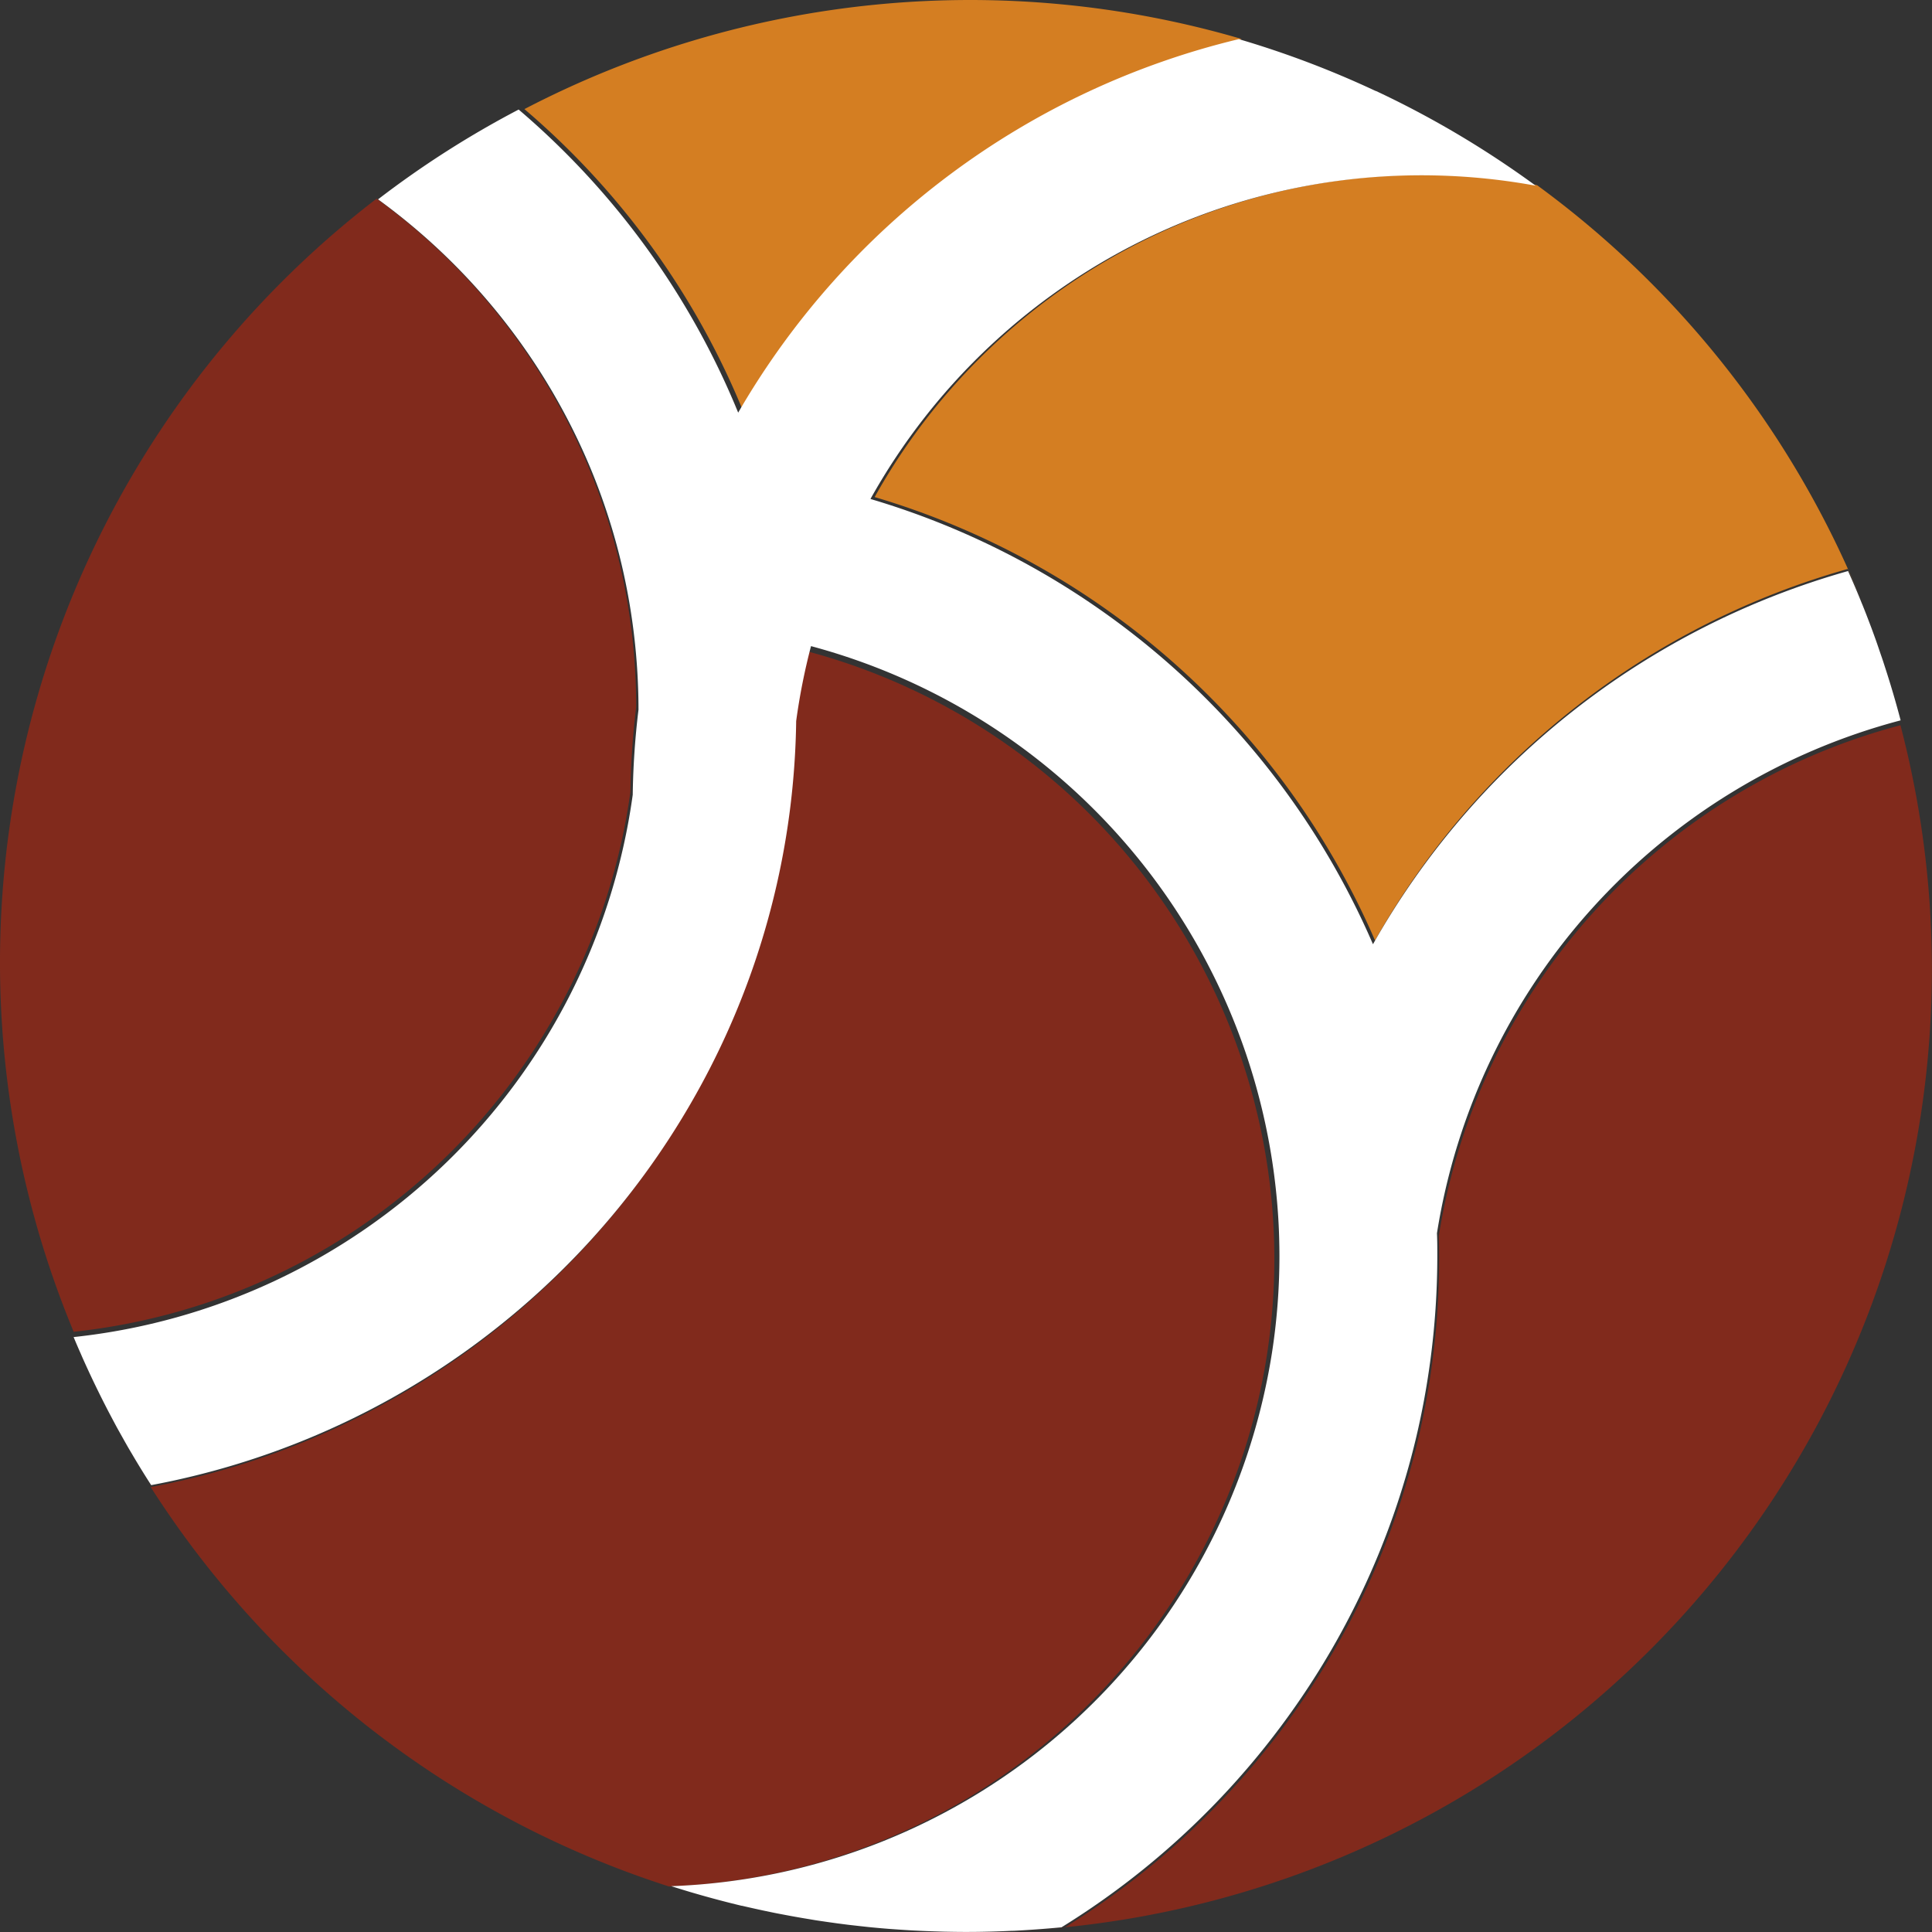
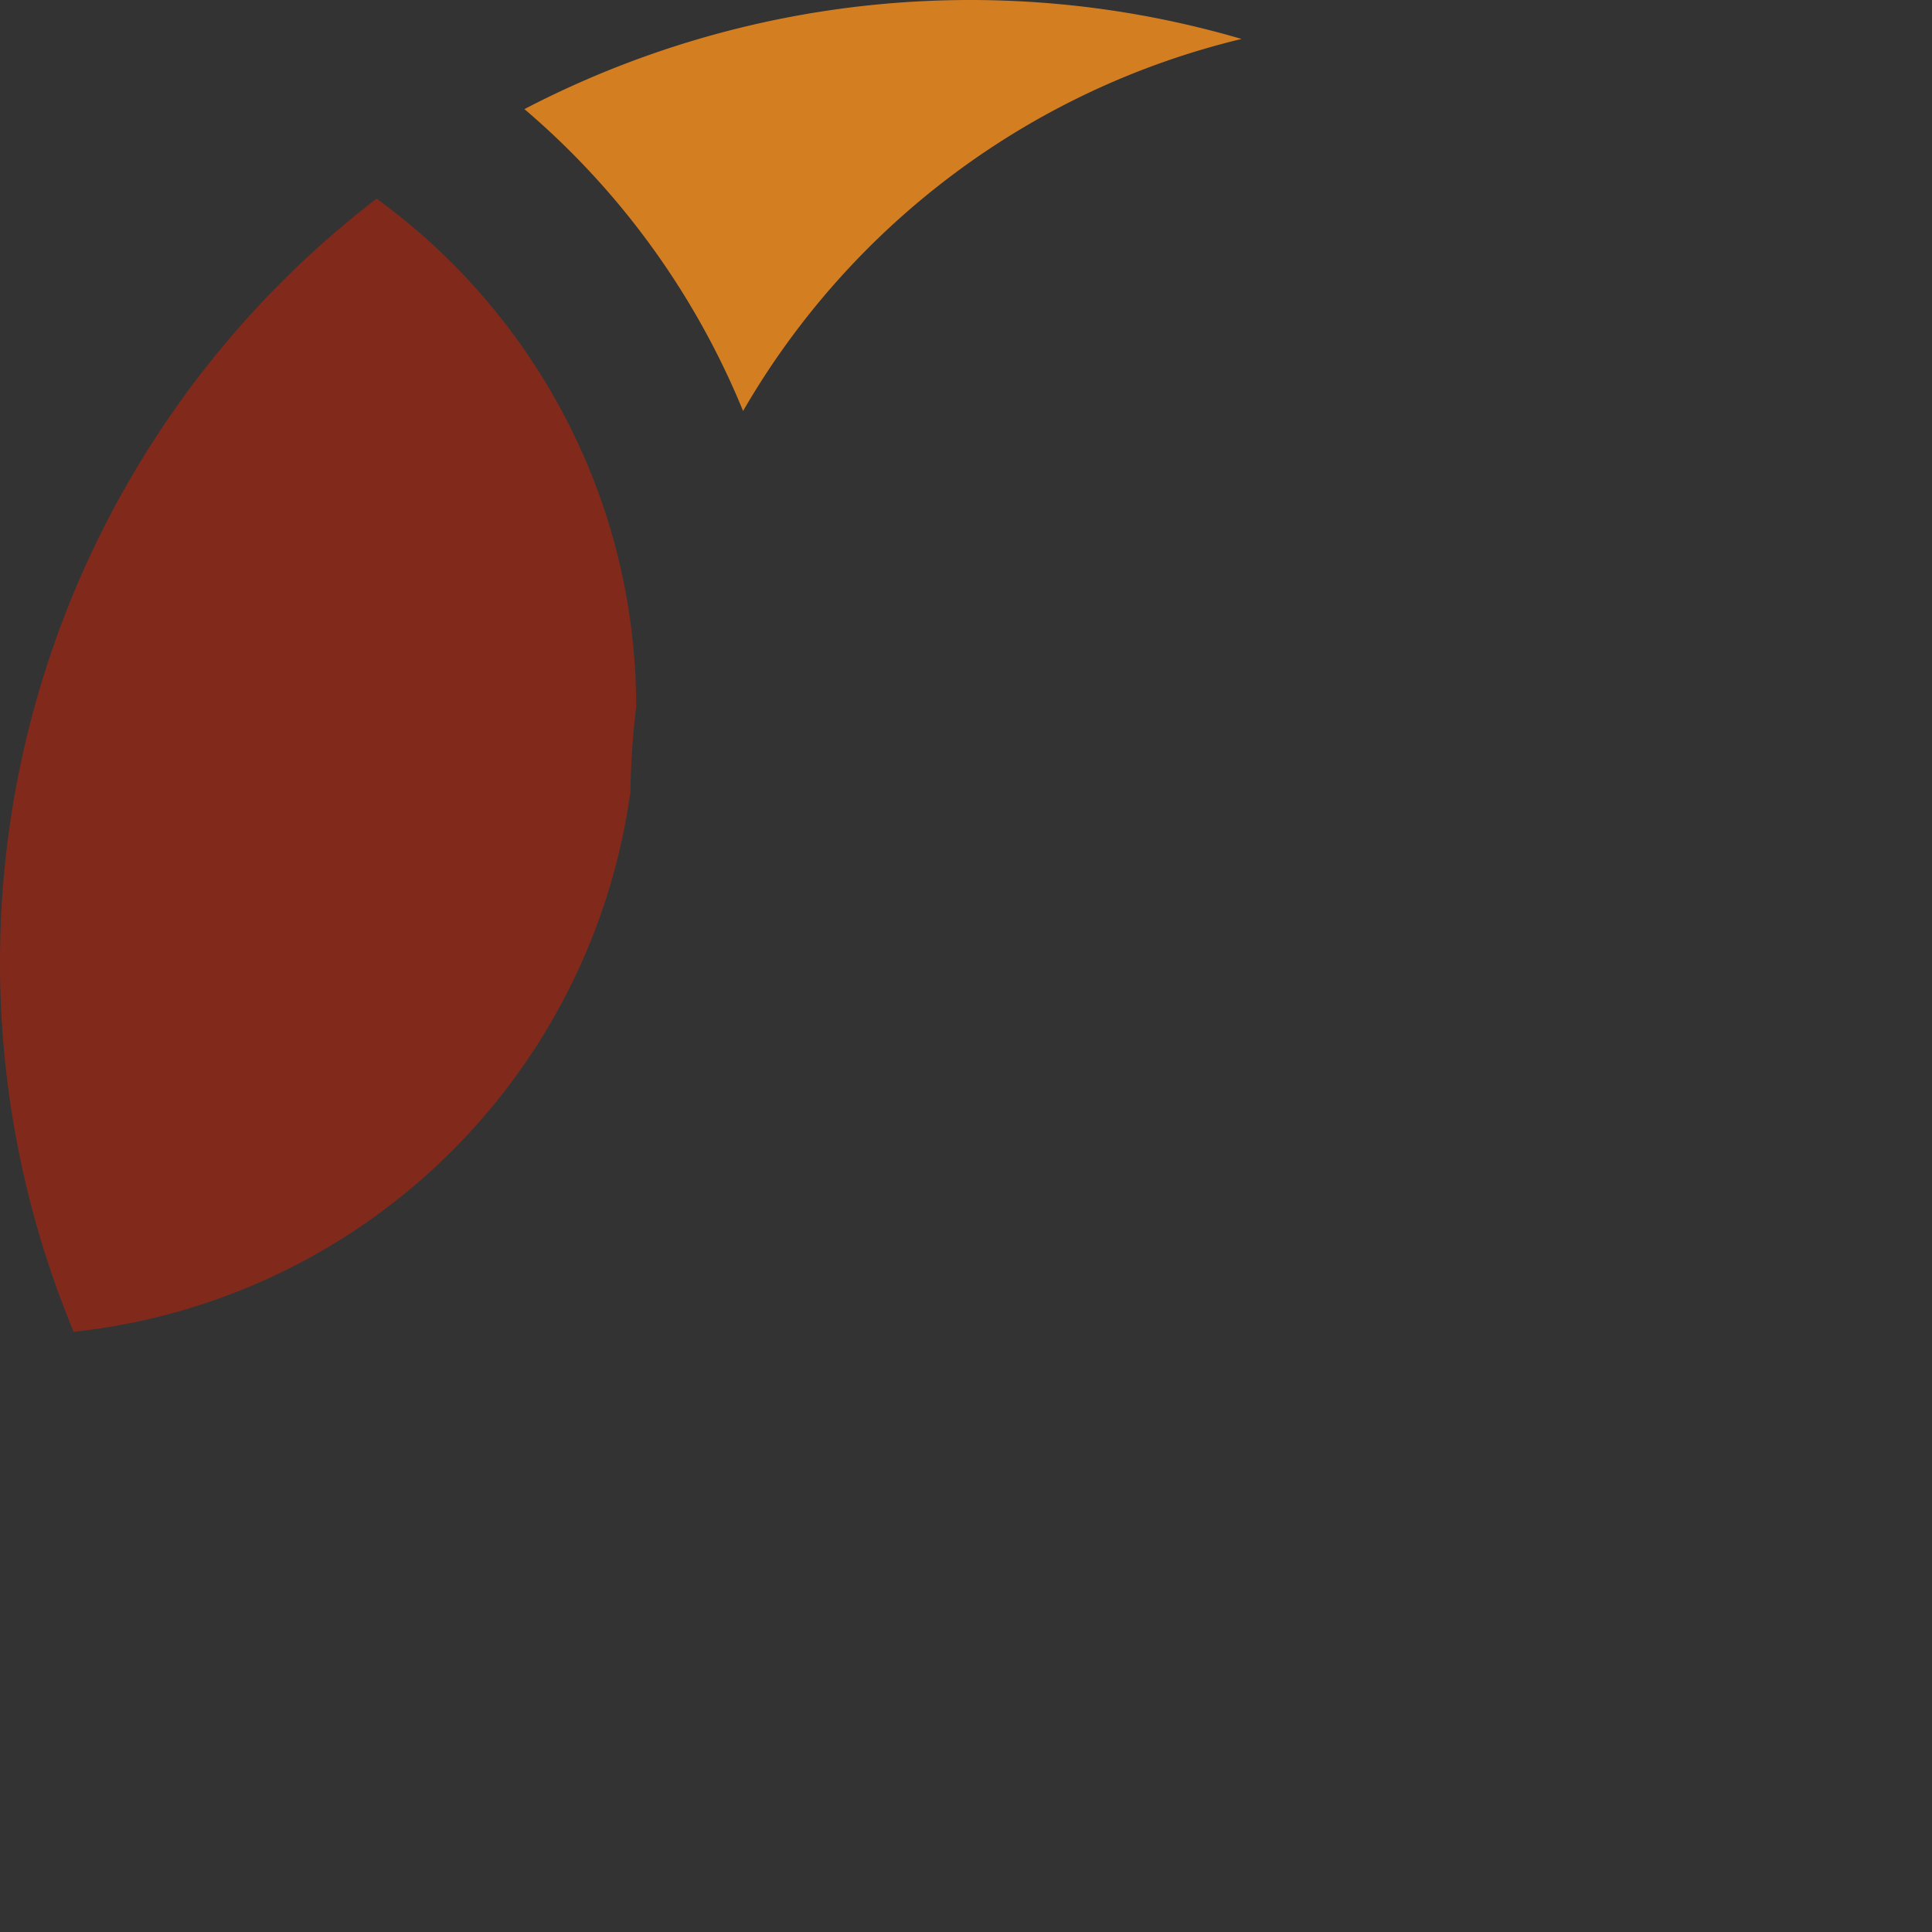
<svg xmlns="http://www.w3.org/2000/svg" width="60" height="60">
  <rect width="100%" height="100%" fill="#333333" stroke="none" />
  <defs>
    <clipPath id="a">
      <path d="M0 0h60v60H0z" />
    </clipPath>
  </defs>
  <g data-name="グループ 1" clip-path="url(#a)">
    <g data-name="グループ 1" fill="#812a1c">
-       <path data-name="パス 1" d="M44.683 38.385c.007.232.011.465.011.7a24.487 24.487 0 01-.22 3.273q-.16 1.186-.431 2.335a24.207 24.207 0 01-1.689 4.811q-.372.783-.8 1.535a24.573 24.573 0 01-8.481 8.817q-.728.072-1.467.108A29.9 29.9 0 0059.02 22.523a19.57 19.57 0 00-14.337 15.862z" />
-       <path data-name="パス 2" d="M37.1 48.588a19.418 19.418 0 002.476-9.5q0-.481-.024-.956a19.553 19.553 0 00-14.462-17.9 19.4 19.4 0 00-.459 2.318 24.493 24.493 0 01-.178 2.631 24.216 24.216 0 01-3.08 9.191 24.462 24.462 0 01-16.694 11.81q-.306-.479-.593-.971a29.952 29.952 0 0017.2 13.534q-.259-.078-.515-.159A19.532 19.532 0 0037.1 48.588z" />
      <path data-name="パス 3" d="M11.7 6.166a29.9 29.9 0 00-9.183 35.731q-.118-.267-.231-.537a19.552 19.552 0 0017.293-16.774 24.494 24.494 0 01.178-2.631 19.6 19.6 0 00-.176-2.616 19.347 19.347 0 00-1.3-4.819 19.623 19.623 0 00-6.583-8.35z" />
    </g>
    <g data-name="グループ 2" fill="#d47e22">
-       <path data-name="パス 4" d="M27.163 15.437a24.507 24.507 0 0115.54 13.77 24.5 24.5 0 0114.689-11.54q.221.494.424 1A29.974 29.974 0 0047.735 5.751a19.515 19.515 0 00-20.572 9.686z" />
      <path data-name="パス 5" d="M16.287 3.388A29.971 29.971 0 0138.558 1.21a24.482 24.482 0 00-15.481 11.554 24.5 24.5 0 00-6.789-9.374z" />
    </g>
-     <path data-name="パス 6" d="M31.493 59.962q.74-.038 1.473-.108a24.676 24.676 0 008.517-8.853q.426-.754.8-1.541a24.3 24.3 0 001.7-4.83q.272-1.153.433-2.345a24.582 24.582 0 00.221-3.286c0-.235 0-.468-.011-.7a19.652 19.652 0 0114.4-15.928q-.221-.842-.489-1.663l-.051-.158c-.048-.146-.1-.29-.148-.435l-.069-.2q-.075-.21-.152-.418l-.076-.2c-.053-.14-.107-.28-.163-.419-.019-.048-.039-.1-.059-.144q-.2-.5-.426-1a24.6 24.6 0 00-14.754 11.59 24.61 24.61 0 00-15.606-13.828 19.6 19.6 0 0120.66-9.729 30 30 0 00-4.377-2.66l-.015-.007q-.284-.141-.571-.275h-.009a29.788 29.788 0 00-4.249-1.61 24.586 24.586 0 00-15.547 11.6 24.605 24.605 0 00-6.818-9.413 30.02 30.02 0 00-4.366 2.789 19.7 19.7 0 016.611 8.384 19.424 19.424 0 011.3 4.839 19.679 19.679 0 01.177 2.627 24.592 24.592 0 00-.179 2.642A19.634 19.634 0 012.286 41.524q.113.271.232.539l.038.088q.11.247.224.492l.061.13q.109.231.222.46l.077.156q.11.219.222.436l.091.172c.074.14.148.28.225.419l.1.178c.077.137.153.274.232.41l.085.143q.289.493.6.975a24.565 24.565 0 0016.759-11.858 24.313 24.313 0 003.093-9.229 24.59 24.59 0 00.179-2.642 19.474 19.474 0 01.461-2.327A19.634 19.634 0 0139.71 38.038q.023.477.024.96a19.652 19.652 0 01-.234 3.028 19.619 19.619 0 01-18.653 16.551q.258.082.517.16l.06.018q.8.237 1.609.431h.013c.157.037.314.072.472.107l.165.036q.221.047.444.092l.185.035q.394.076.792.141l.22.037c.119.019.238.035.357.053l.321.045.333.043.38.043.285.031q.322.032.647.057l.2.014q.249.018.5.032l.245.012q.242.011.485.018l.22.007c.233.005.466.009.7.009q.379 0 .755-.01c.223-.006.445-.014.667-.025z" fill="#fff" />
  </g>
</svg>